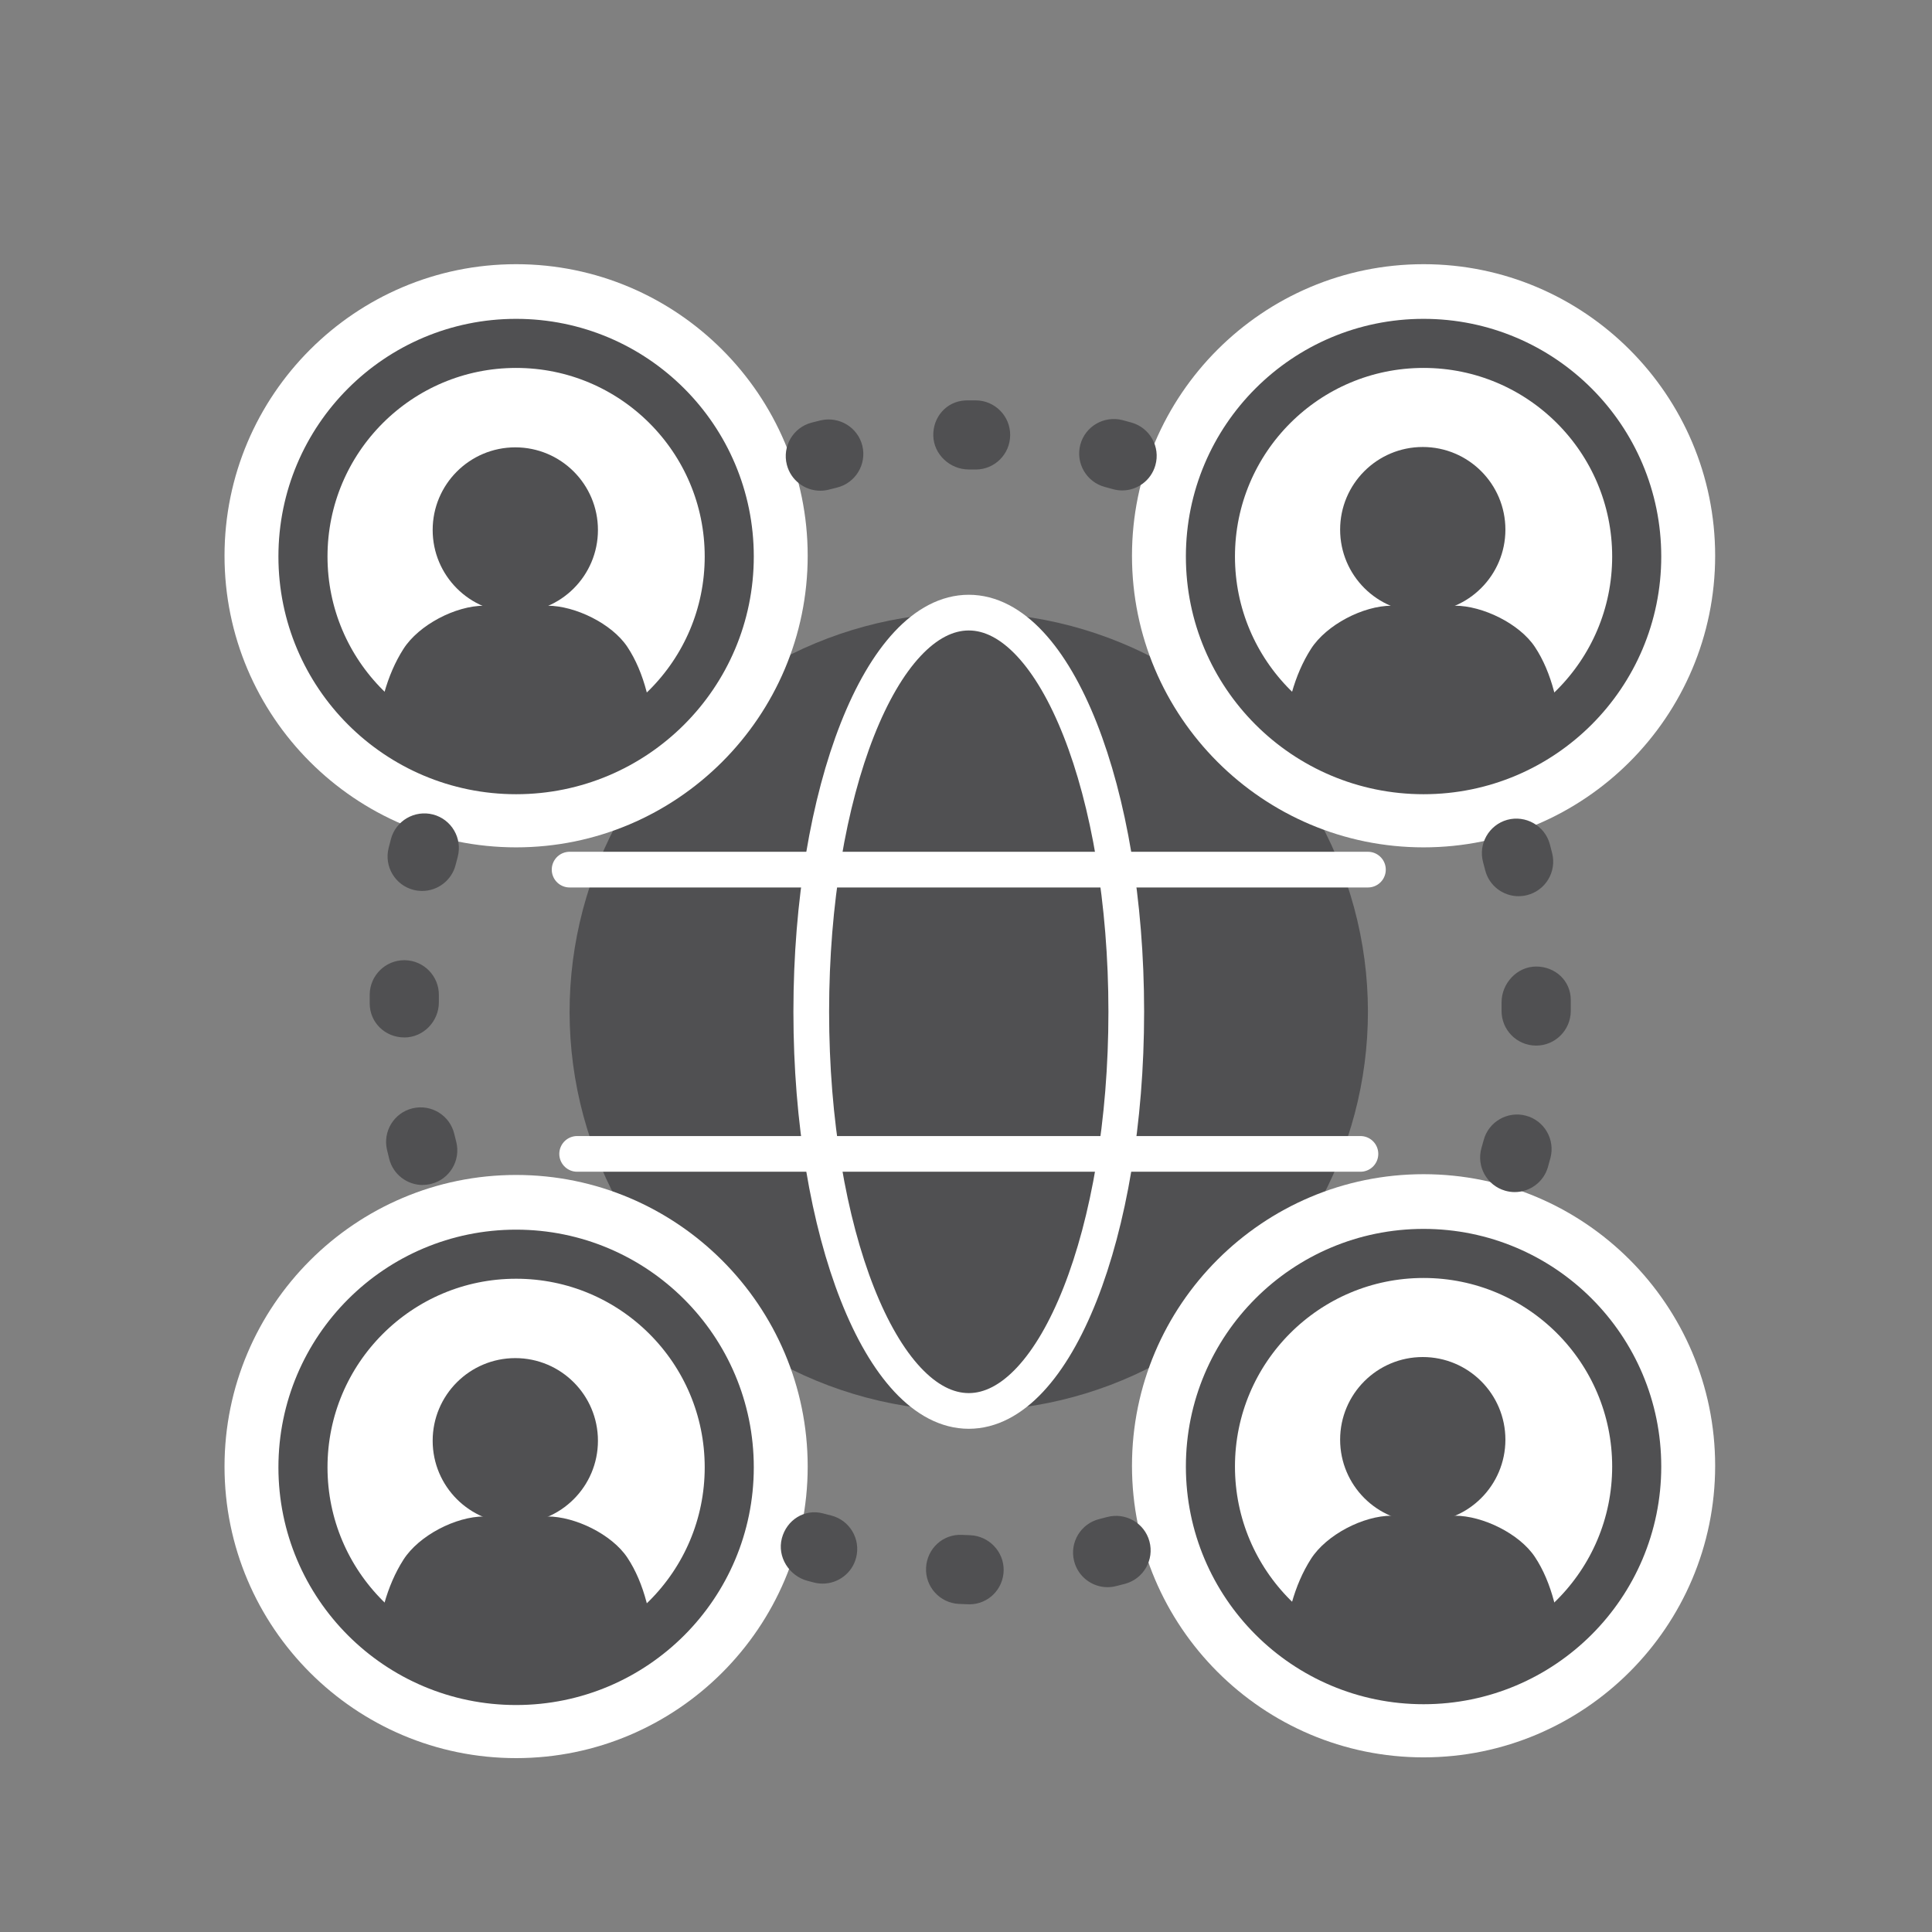
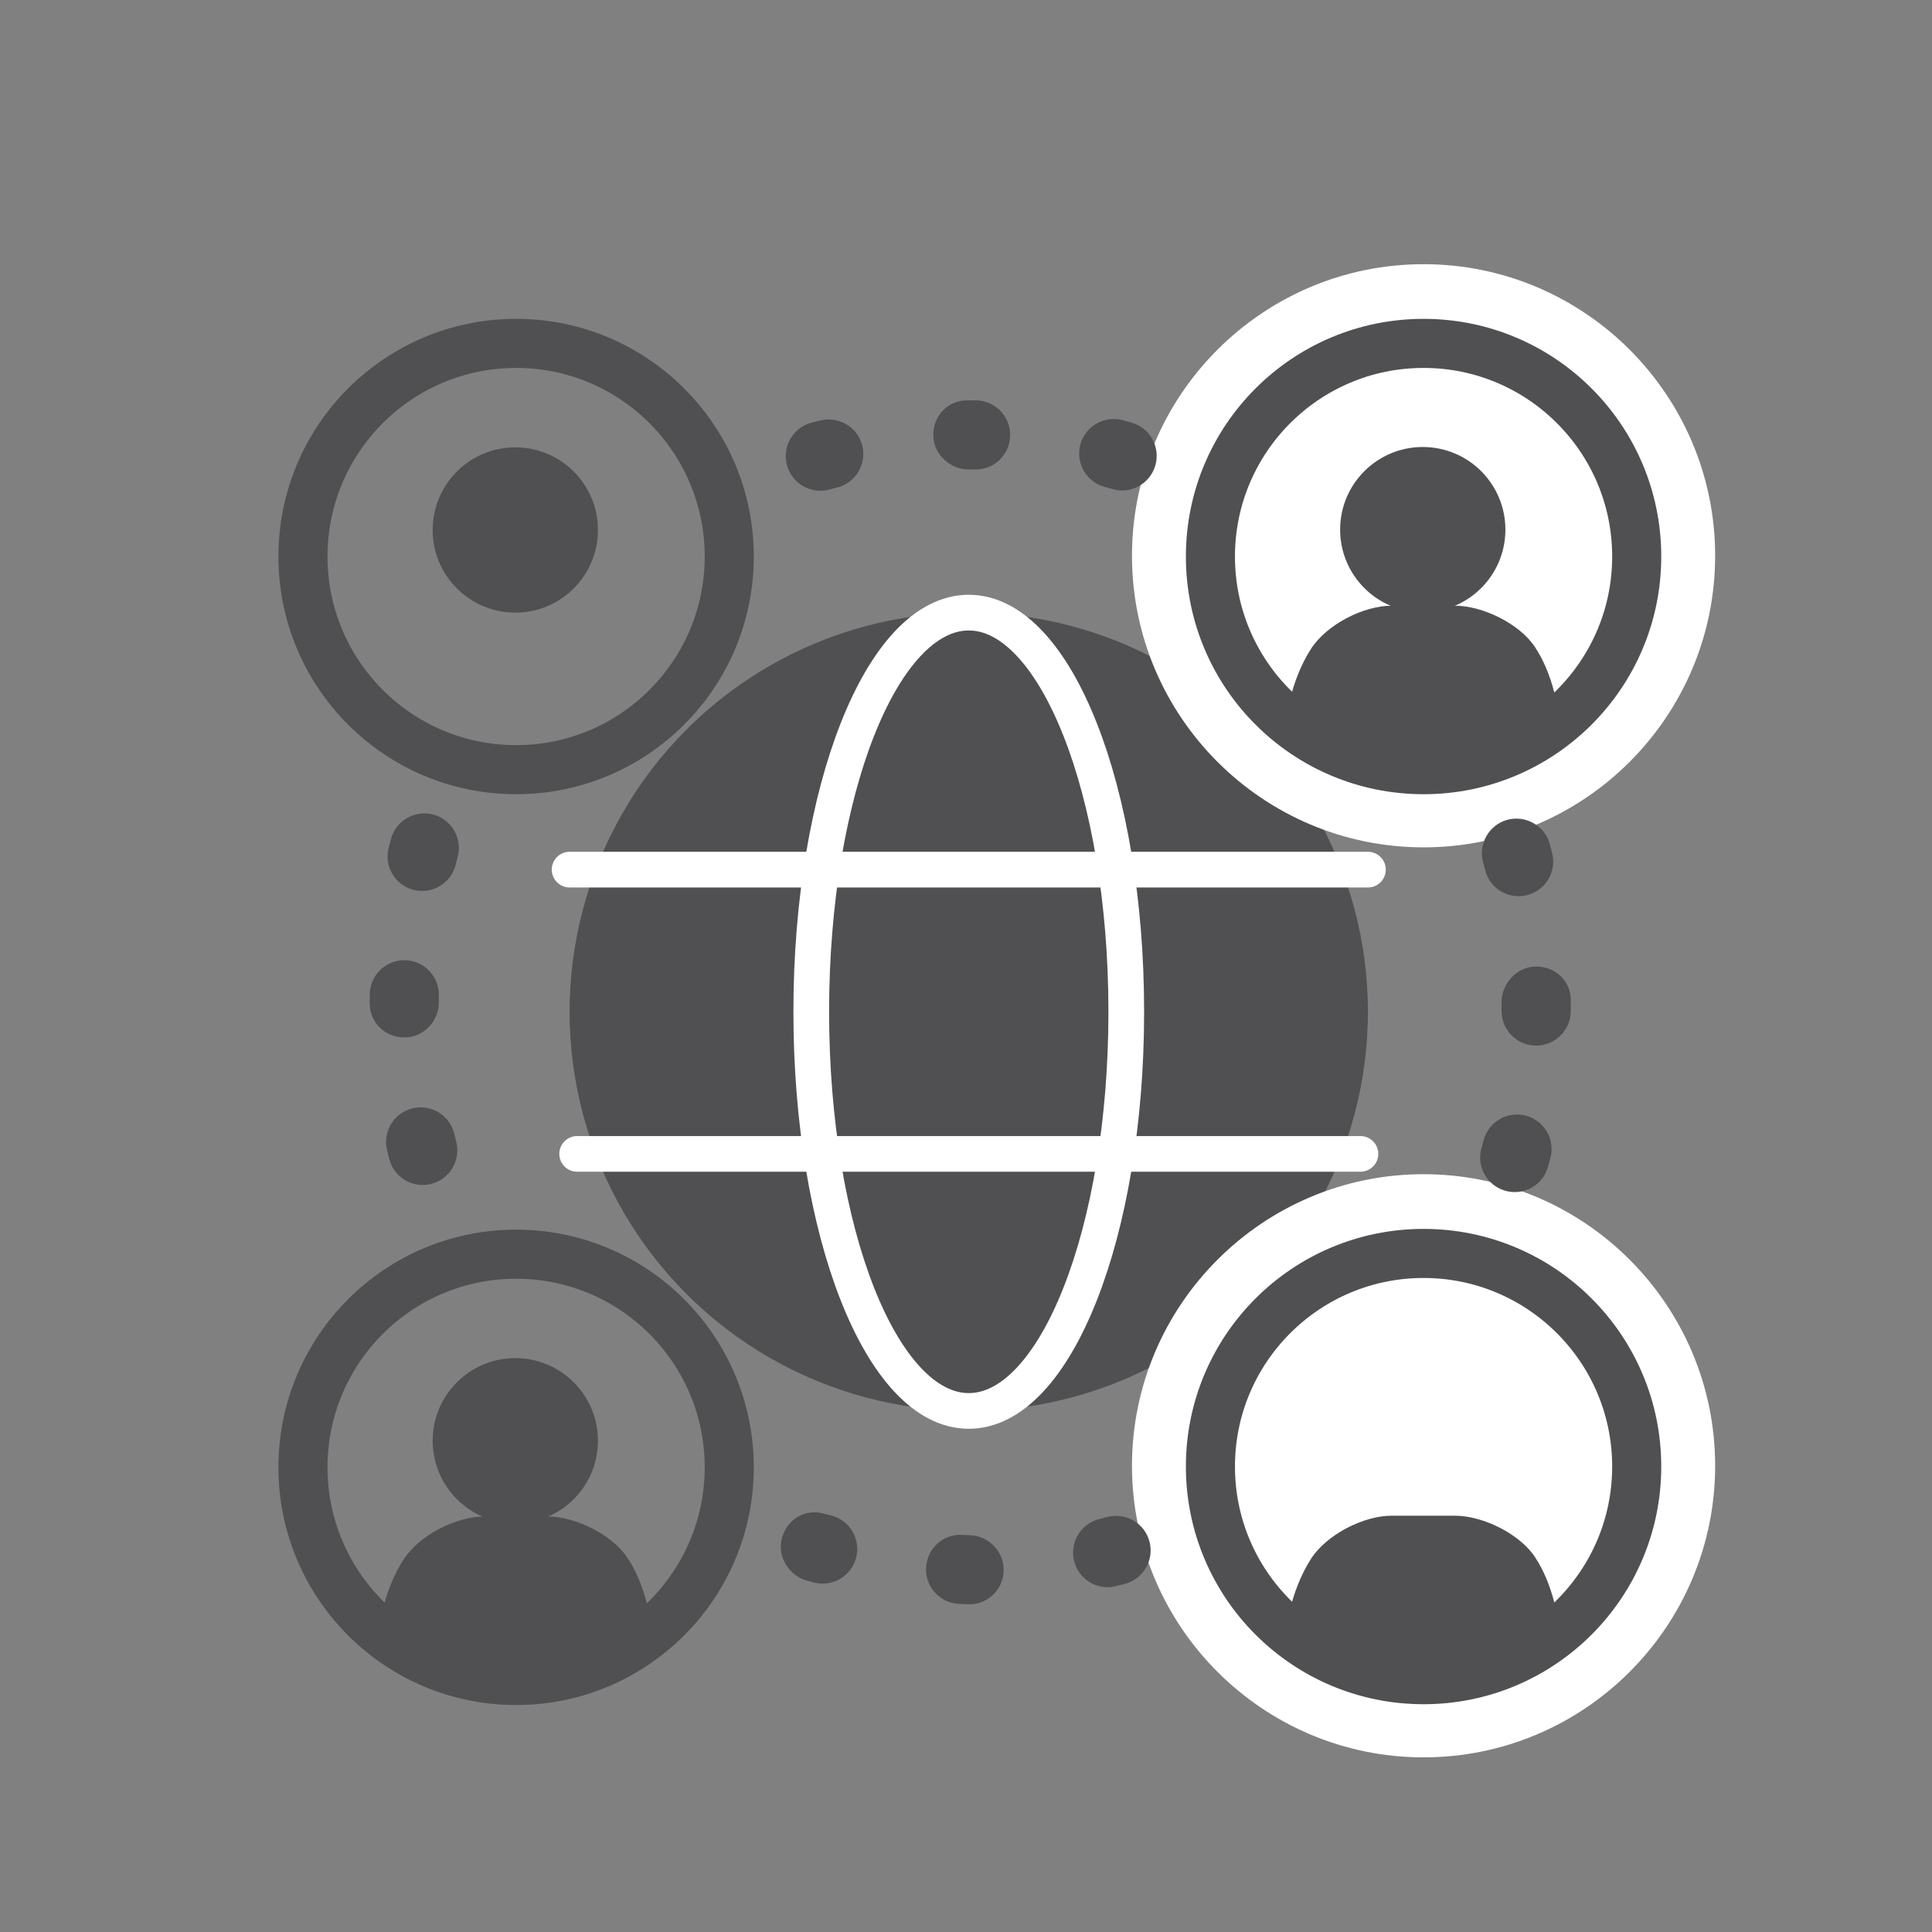
<svg xmlns="http://www.w3.org/2000/svg" id="_ëîé_5" data-name="‘ëîé_5" viewBox="0 0 433 433">
  <rect x="0" y="0" width="433" height="433" fill="#808080" stroke="none" />
  <defs>
    <style>
      .cls-1 {
        fill: #fff;
      }

      .cls-2 {
        fill: #505052;
      }

      .cls-3 {
        stroke: #fff;
        stroke-width: 8px;
      }

      .cls-3, .cls-4 {
        fill: none;
        stroke-linecap: round;
        stroke-linejoin: round;
      }

      .cls-4 {
        stroke: #505052;
        stroke-width: 11px;
      }
    </style>
  </defs>
  <g>
    <circle class="cls-2" cx="217.12" cy="226.76" r="89.46" transform="translate(-52.53 387.54) rotate(-77.05)" />
    <path class="cls-3" d="M252.42,226.76c0,49.41-15.8,89.46-35.3,89.46s-35.3-40.05-35.3-89.46,15.8-89.46,35.3-89.46,35.3,40.05,35.3,89.46Z" />
    <line class="cls-3" x1="127.66" y1="194.9" x2="306.58" y2="194.9" />
    <line class="cls-3" x1="129.35" y1="258.61" x2="304.9" y2="258.61" />
  </g>
  <g>
    <g>
      <path class="cls-1" d="M319.05,393.86c-36.04,0-65.35-29.32-65.35-65.35s29.31-65.35,65.35-65.35,65.35,29.32,65.35,65.35-29.31,65.35-65.35,65.35Z" />
      <g>
        <path class="cls-2" d="M350,370.47c-.39-7.87-2.17-15.77-6-21.53-3.45-5.2-11.68-9.24-17.92-9.24h-14.17c-6.41,0-14.65,4.29-18.1,9.69-3.74,5.85-5.68,13.31-6.06,21.06-.03.67.51,1.25,1.19,1.27h59.88c.67-.01,1.22-.58,1.18-1.26Z" />
        <path class="cls-4" d="M366.82,328.68c0,26.38-21.39,47.77-47.77,47.77s-47.77-21.39-47.77-47.77,21.39-47.76,47.77-47.76,47.77,21.39,47.77,47.76Z" />
      </g>
    </g>
-     <circle class="cls-2" cx="318.87" cy="322.66" r="18.52" />
  </g>
  <path class="cls-1" d="M319.05,189.91c-36.04,0-65.35-29.31-65.35-65.35s29.31-65.35,65.35-65.35,65.35,29.32,65.35,65.35-29.31,65.35-65.35,65.35Z" />
  <path class="cls-2" d="M350,166.52c-.39-7.87-2.17-15.77-6-21.53-3.45-5.2-11.68-9.24-17.92-9.24h-14.17c-6.41,0-14.65,4.29-18.1,9.69-3.74,5.85-5.68,13.31-6.06,21.06-.03.67.51,1.26,1.19,1.27h59.88c.67-.01,1.22-.58,1.18-1.26Z" />
  <circle class="cls-4" cx="319.05" cy="124.73" r="47.77" />
  <circle class="cls-2" cx="318.87" cy="118.7" r="18.52" />
-   <path class="cls-1" d="M115.67,189.91c-36.04,0-65.35-29.31-65.35-65.35s29.31-65.35,65.35-65.35,65.35,29.32,65.35,65.35-29.31,65.35-65.35,65.35Z" />
-   <path class="cls-2" d="M146.61,166.52c-.39-7.87-2.17-15.77-6-21.53-3.45-5.2-11.68-9.24-17.92-9.24h-14.17c-6.41,0-14.65,4.29-18.1,9.69-3.74,5.85-5.68,13.31-6.06,21.06-.03.67.51,1.26,1.19,1.27h59.88c.67-.01,1.22-.58,1.18-1.26Z" />
  <circle class="cls-4" cx="115.67" cy="124.73" r="47.77" />
  <circle class="cls-2" cx="115.49" cy="118.78" r="18.52" />
-   <path class="cls-1" d="M115.67,394.03c-36.04,0-65.35-29.32-65.35-65.35s29.31-65.35,65.35-65.35,65.35,29.32,65.35,65.35-29.31,65.35-65.35,65.35Z" />
  <path class="cls-2" d="M146.61,370.64c-.39-7.87-2.17-15.77-6-21.53-3.45-5.2-11.68-9.24-17.92-9.24h-14.17c-6.41,0-14.65,4.29-18.1,9.69-3.74,5.85-5.68,13.31-6.06,21.06-.03.67.51,1.25,1.19,1.27h59.88c.67-.01,1.22-.58,1.18-1.26Z" />
  <circle class="cls-4" cx="115.67" cy="328.86" r="47.77" />
  <circle class="cls-2" cx="115.49" cy="322.9" r="18.52" />
  <path class="cls-2" d="M217.25,359.56l-2.35-.09c-4.27-.21-7.57-3.85-7.35-8.12.22-4.27,3.78-7.61,8.13-7.35l1.73.07c4.22.16,7.6,3.67,7.53,7.89-.08,4.22-3.46,7.6-7.68,7.6ZM248.23,355.72c-3.48,0-6.64-2.36-7.51-5.89-1.03-4.15,1.51-8.35,5.66-9.38l1.73-.45c4.13-1.1,8.39,1.32,9.5,5.45,1.12,4.13-1.32,8.39-5.45,9.51l-2.07.53c-.63.15-1.25.23-1.87.23ZM184.38,354.92c-.64,0-1.29-.08-1.93-.24l-1.46-.38c-4.14-1.09-6.85-5.39-5.76-9.53,1.08-4.13,5.08-6.67,9.21-5.59l1.86.48c4.15,1.06,6.64,5.28,5.58,9.43-.89,3.5-4.05,5.83-7.5,5.83ZM339.48,267.17c-.71,0-1.43-.1-2.15-.31-4.12-1.19-6.48-5.48-5.3-9.59l.48-1.71c1.09-4.14,5.33-6.61,9.46-5.52,4.14,1.09,6.6,5.33,5.52,9.46l-.57,2.07c-.98,3.39-4.08,5.6-7.44,5.6ZM94.73,265.58c-3.46,0-6.62-2.34-7.5-5.86l-.49-2c-.99-4.16,1.58-8.34,5.74-9.33,4.17-.98,8.34,1.58,9.33,5.74l.45,1.8c1.04,4.15-1.48,8.36-5.62,9.4-.64.16-1.27.23-1.9.23ZM344.28,234.34h-.09c-4.27-.05-7.71-3.56-7.66-7.84v-1.86c.01-4.28,3.48-8.02,7.76-8.02s7.75,3.2,7.75,7.48v2.58c-.07,4.25-3.53,7.66-7.76,7.66ZM90.61,232.51c-4.28,0-7.75-3.34-7.75-7.61v-2.06c.07-4.24,3.53-7.64,7.75-7.64h.11c4.27.06,7.69,3.57,7.64,7.85v1.59c0,4.28-3.47,7.88-7.75,7.88ZM340.35,200.86c-3.47,0-6.63-2.35-7.5-5.87l-.45-1.71c-1.14-4.12,1.28-8.39,5.4-9.54,4.08-1.11,8.39,1.27,9.53,5.4l.54,2.08c1.04,4.15-1.48,8.36-5.64,9.4-.63.16-1.26.23-1.88.23ZM94.62,199.68c-.63,0-1.26-.08-1.9-.23-4.15-1.04-6.67-5.25-5.62-9.4l.51-1.98c1.09-4.14,5.33-6.59,9.46-5.52,4.14,1.09,6.6,5.33,5.52,9.46l-.47,1.81c-.88,3.51-4.04,5.86-7.5,5.86ZM183.84,109.98c-3.44,0-6.59-2.32-7.49-5.81-1.07-4.14,1.41-8.37,5.55-9.45l2-.5c4.14-.98,8.35,1.53,9.37,5.69,1.01,4.16-1.54,8.35-5.69,9.37l-1.79.45c-.65.17-1.31.25-1.95.25ZM251.51,109.92c-.7,0-1.41-.1-2.12-.3l-1.76-.48c-4.14-1.1-6.6-5.34-5.51-9.48,1.1-4.13,5.34-6.57,9.47-5.5l2.01.55c4.12,1.17,6.51,5.45,5.34,9.57-.96,3.41-4.07,5.64-7.44,5.64ZM218.67,105.22h-1.55c-4.19,0-7.83-3.34-7.95-7.53-.11-4.2,2.93-7.71,7.11-7.94.08,0,.55-.02.63-.02h1.79c4.28.03,7.74,3.53,7.7,7.81-.03,4.26-3.48,7.69-7.73,7.69Z" />
</svg>